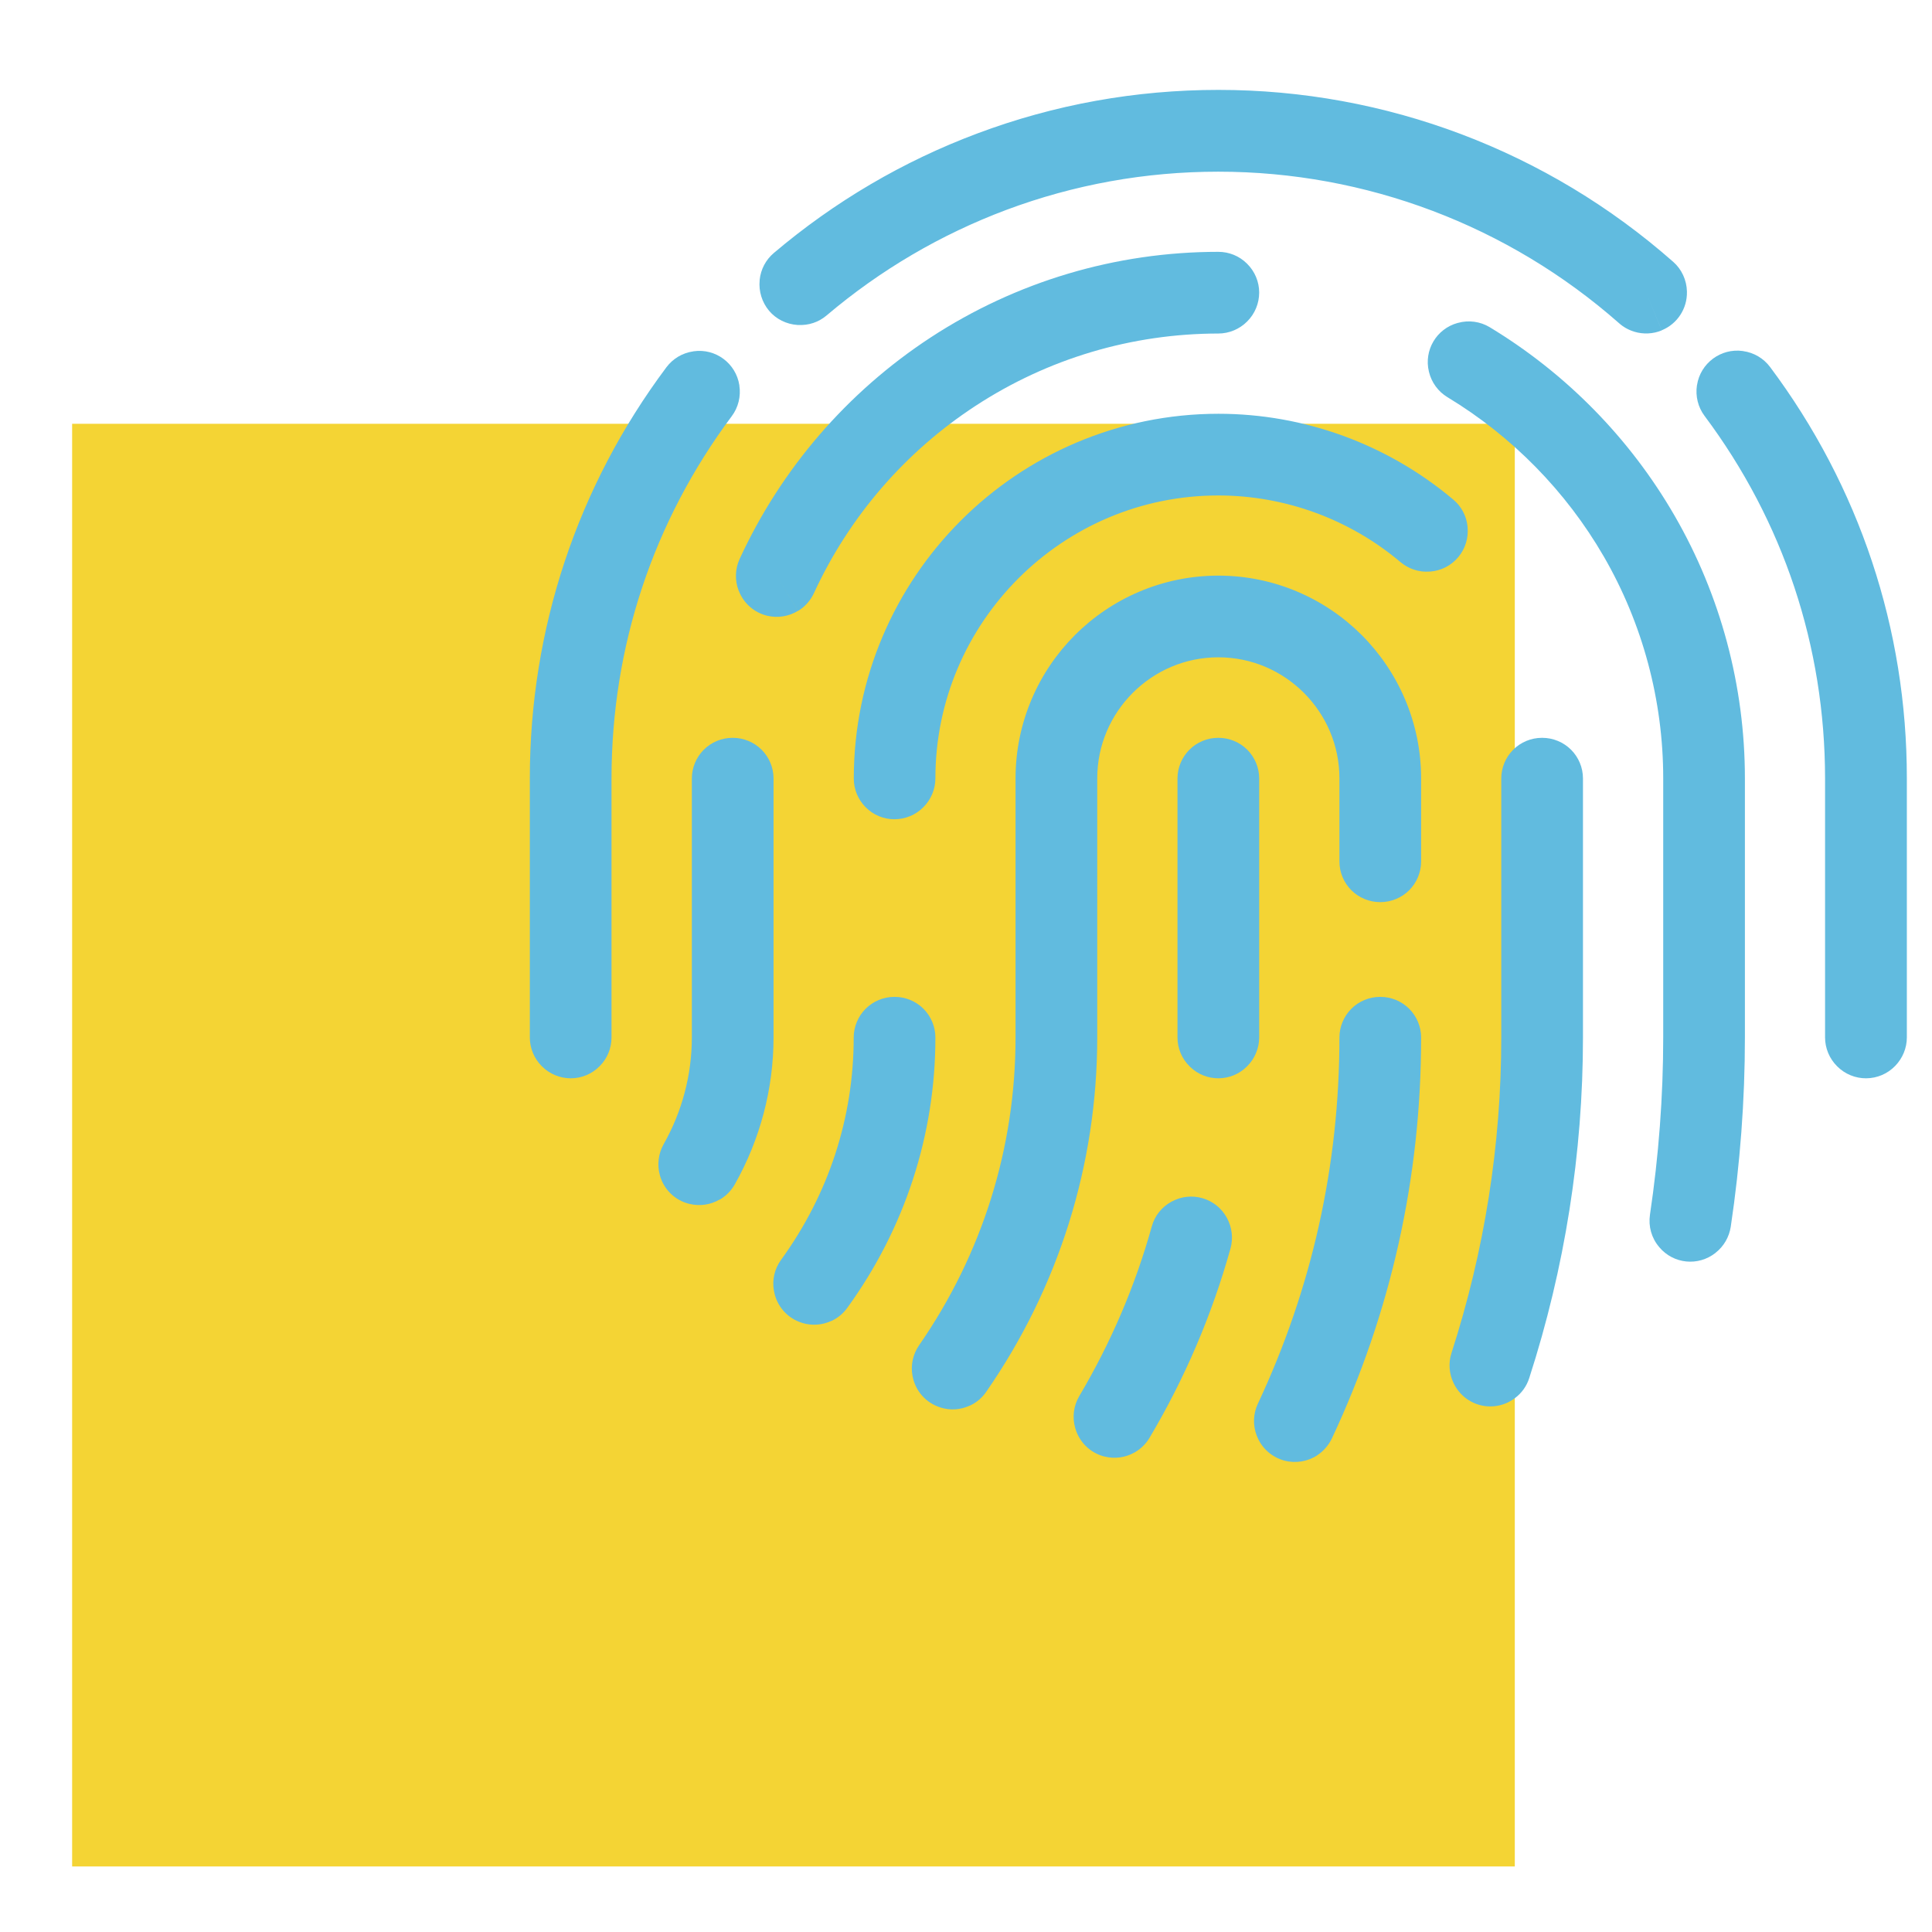
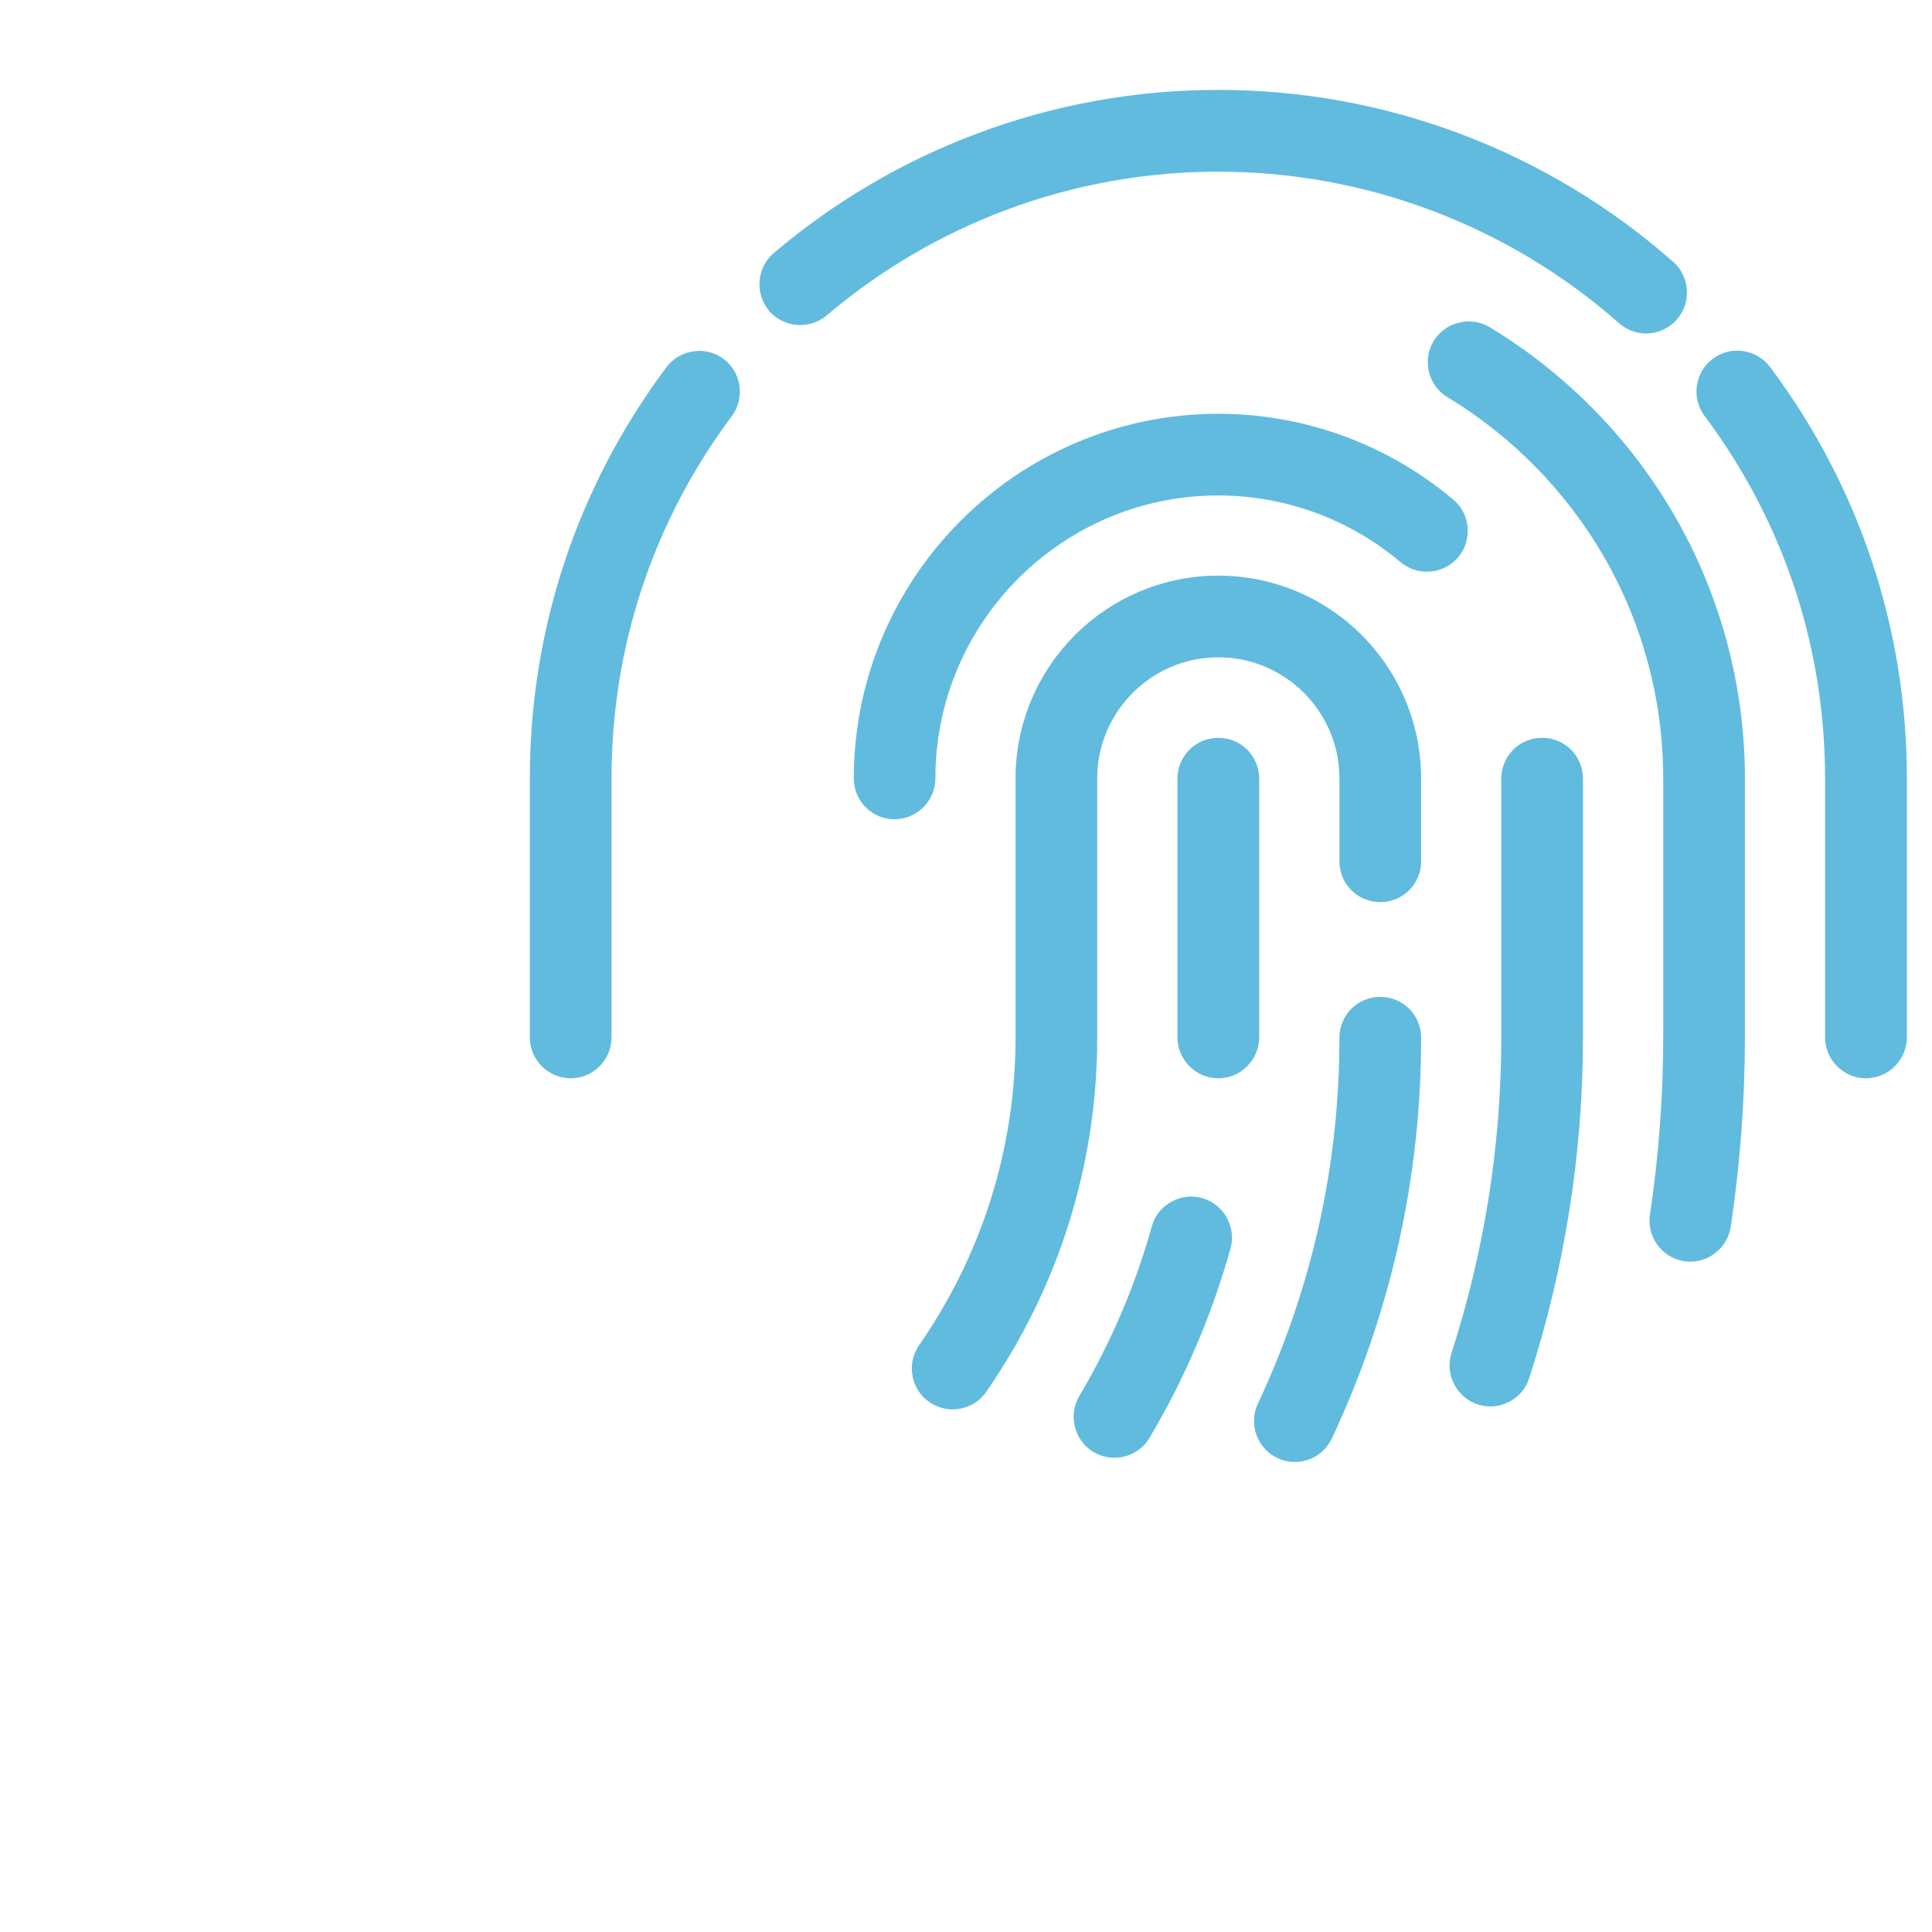
<svg xmlns="http://www.w3.org/2000/svg" version="1.1" id="Capa_1" x="0px" y="0px" viewBox="0 0 214.27 214.27" style="enable-background:new 0 0 214.27 214.27;" xml:space="preserve">
  <style type="text/css"> .st0{fill:#F4D434;} .st1{fill:#61BBDF;} </style>
-   <rect x="8" y="47" class="st0" width="160" height="160" />
  <g>
    <path class="st1" d="M206.95,115.09l3.18-3.18l-0.03-0.03l-3.18,3.18h4.5V86.33c0.01-16.54-5.25-32.36-15.16-45.6l-3.6,2.69 l4.45,0.68l0.01-0.04l-4.45-0.68l-0.63,4.46l0.04,0.01l0.63-4.46l-3.6,2.69c8.76,11.74,13.37,25.6,13.38,40.25v28.73h4.5 l-3.23-3.13l-0.03,0.03L206.95,115.09l3.18-3.18L206.95,115.09l3.23,3.13l0.03-0.03c0.81-0.84,1.27-1.97,1.27-3.13V86.33 c0.01-16.55-5.26-32.38-15.17-45.63c-0.72-0.96-1.78-1.59-2.98-1.76l-0.04-0.01c-2.43-0.34-4.7,1.34-5.08,3.77l-0.01,0.04 c-0.18,1.19,0.12,2.42,0.84,3.38c8.76,11.72,13.36,25.57,13.37,40.21v28.73c0,1.19,0.48,2.34,1.32,3.18l0.03,0.03 c0.85,0.85,2.01,1.33,3.22,1.32s2.36-0.5,3.2-1.37L206.95,115.09z" />
    <path class="st1" d="M182.57,32.48l1.31-4.31l-0.02-0.01l-1.31,4.31l2.98-3.38c-13.94-12.29-31.84-19.06-50.4-19.06 c-9.16,0-18.15,1.62-26.67,4.81l0,0c-8.23,3.08-15.84,7.55-22.58,13.26l2.91,3.43l0.28-4.49l-0.05,0l-0.28,4.49l4.48,0.46l0-0.05 l-4.48-0.46l2.91,3.43c5.96-5.05,12.66-8.98,19.93-11.7l0,0c7.53-2.82,15.43-4.24,23.54-4.24c16.38,0,32.18,5.97,44.49,16.83 l2.98-3.38l-4.5,0.09l0,0.05l4.5-0.09l-1.73-4.15l-0.02,0.01L182.57,32.48l1.31-4.31L182.57,32.48l1.73,4.15l0.02-0.01 c1.71-0.71,2.81-2.4,2.77-4.25l0-0.05c-0.03-1.25-0.58-2.46-1.52-3.28c-13.95-12.3-31.87-19.08-50.45-19.07 c-9.17,0-18.16,1.62-26.7,4.82l0,0c-8.24,3.08-15.85,7.55-22.6,13.27c-0.89,0.75-1.45,1.82-1.57,2.98l0,0.05 c-0.12,1.21,0.26,2.44,1.04,3.37s1.93,1.5,3.15,1.58l0.05,0c1.17,0.07,2.3-0.3,3.19-1.06c5.96-5.05,12.65-8.97,19.92-11.7l0,0 c7.52-2.81,15.42-4.24,23.52-4.24c16.37,0,32.15,5.97,44.45,16.81c0.47,0.42,1.06,0.75,1.67,0.93l0.02,0.01 c0.99,0.3,2.08,0.25,3.04-0.15L182.57,32.48z" />
    <path class="st1" d="M63.29,115.09l3.18-3.18l-0.03-0.03l-3.18,3.18h4.5V86.33c0.01-14.64,4.61-28.49,13.36-40.22l-3.61-2.69 l0.64,4.45l0.04-0.01l-0.64-4.45l-4.45,0.68l0.01,0.04l4.45-0.68l-3.61-2.69C64.07,54,58.82,69.8,58.82,86.33v28.73h4.5l-3.21-3.16 l-0.03,0.03L63.29,115.09l3.18-3.18L63.29,115.09l3.21,3.16l0.03-0.03c0.83-0.84,1.29-1.97,1.29-3.16V86.33 c0.01-14.62,4.6-28.46,13.34-40.18c0.72-0.96,1.02-2.19,0.84-3.38L82,42.73c-0.38-2.44-2.64-4.12-5.08-3.77l-0.04,0.01 c-1.19,0.17-2.25,0.8-2.97,1.76c-9.9,13.24-15.15,29.06-15.15,45.6v28.73c0,1.19,0.48,2.34,1.32,3.18l0.03,0.03 c0.85,0.85,2,1.32,3.2,1.32c1.2,0,2.35-0.49,3.19-1.34L63.29,115.09z" />
-     <path class="st1" d="M77.54,129.17l1.06-4.37l-0.02,0l-1.06,4.37l4.32-1.25l-0.01-0.04l-4.32,1.25l3.92,2.21 c2.81-4.97,4.29-10.58,4.29-16.27V86.33h-4.5v4.5h0.06v-4.5h-4.5v28.73c0,4.13-1.08,8.25-3.13,11.87l3.92,2.21l-2.28-3.88 l-0.03,0.02L77.54,129.17l1.06-4.37L77.54,129.17l2.28,3.88l0.03-0.02c0.68-0.4,1.25-0.98,1.64-1.67c2.81-4.98,4.3-10.6,4.3-16.3 V86.33c0-1.19-0.48-2.34-1.32-3.18c-0.84-0.84-2-1.32-3.18-1.32h-0.06c-1.19,0-2.34,0.48-3.18,1.32s-1.32,2-1.32,3.18v28.73 c0,4.12-1.08,8.23-3.13,11.84c-0.59,1.05-0.74,2.31-0.41,3.46l0.01,0.04c0.45,1.56,1.69,2.74,3.26,3.12l0.02,0 c1.13,0.28,2.33,0.1,3.34-0.49L77.54,129.17z" />
-     <path class="st1" d="M86.15,63.92l1.06-4.37l-0.01,0l-1.06,4.37l4.19-1.65l-0.02-0.04l-4.19,1.65l4.09,1.88 c3.9-8.48,10.1-15.66,17.93-20.8l0,0c8.04-5.26,17.35-8.03,26.98-8.03v-4.5l-3.16,3.21l0.03,0.03l3.16-3.21l-3.18-3.18l-0.03,0.03 l3.18,3.18v-4.5c-11.35,0-22.39,3.29-31.87,9.5l0,0c-9.23,6.04-16.56,14.53-21.16,24.53l4.09,1.88l-2.37-3.83l-0.03,0.02 L86.15,63.92l1.06-4.37L86.15,63.92l2.37,3.83l0.03-0.02c0.75-0.46,1.35-1.15,1.72-1.95c3.9-8.46,10.08-15.64,17.91-20.76l0,0 c8.03-5.25,17.32-8.02,26.94-8.03c1.18,0,2.34-0.48,3.18-1.32l0.03-0.03c0.85-0.85,1.32-2,1.32-3.2c0-1.2-0.49-2.35-1.34-3.19 l-0.03-0.03c-0.84-0.83-1.97-1.29-3.16-1.29c-11.36,0-22.41,3.29-31.91,9.5l0,0c-9.24,6.05-16.57,14.55-21.18,24.56 c-0.51,1.11-0.55,2.39-0.1,3.53l0.02,0.04c0.54,1.37,1.7,2.38,3.13,2.73l0.01,0c1.17,0.28,2.4,0.08,3.42-0.55L86.15,63.92z" />
    <path class="st1" d="M187.47,135.43l3.44-2.91l-0.03-0.04l-3.44,2.91l4.45,0.67c1.04-6.95,1.57-14.01,1.57-21V86.33 c0-10.22-2.69-20.28-7.79-29.11c-4.95-8.56-12.02-15.76-20.48-20.87l-2.32,3.85l4.38-1.05l-0.01-0.04l-4.38,1.05l1.2,4.34 l0.05-0.01l-1.2-4.34L160.57,44c7.16,4.32,13.18,10.45,17.36,17.7c4.31,7.46,6.59,15.98,6.59,24.64v28.73 c0,6.54-0.5,13.17-1.47,19.68l4.45,0.67l-2.78-3.53l-0.03,0.03L187.47,135.43l3.44-2.91L187.47,135.43l2.78,3.53l0.03-0.03 c0.9-0.71,1.49-1.73,1.67-2.87c1.04-6.96,1.57-14.02,1.57-21.02V86.33c0-10.23-2.69-20.3-7.8-29.14 c-4.95-8.57-12.03-15.78-20.5-20.9c-1.06-0.64-2.33-0.81-3.52-0.48l-0.05,0.01c-2.34,0.65-3.74,3.02-3.18,5.38l0.01,0.04 c0.28,1.17,1.02,2.19,2.05,2.81c7.15,4.32,13.16,10.44,17.34,17.67c4.31,7.45,6.59,15.96,6.59,24.6v28.73 c0,6.54-0.5,13.16-1.47,19.67c-0.19,1.29,0.17,2.58,1.01,3.57l0.03,0.04c1.57,1.86,4.31,2.13,6.22,0.63L187.47,135.43z" />
-     <path class="st1" d="M90.29,142.43l1.29-4.31l-0.02-0.01l-1.29,4.31l4.43-0.77l-0.01-0.04l-4.43,0.77l3.64,2.64 c6.38-8.78,9.78-19.18,9.77-29.96h-4.5v4.5h0.06v-4.5h-4.5c0,8.91-2.77,17.41-8.07,24.71l3.64,2.64l-1.92-4.07l-0.03,0.01 L90.29,142.43l1.29-4.31L90.29,142.43l1.92,4.07l0.03-0.01c0.69-0.33,1.27-0.81,1.72-1.43c6.38-8.79,9.79-19.21,9.78-30 c0-1.19-0.48-2.34-1.32-3.18c-0.84-0.84-2-1.32-3.18-1.32h-0.06c-1.19,0-2.34,0.48-3.18,1.32s-1.32,2-1.32,3.18 c0,8.89-2.77,17.38-8.06,24.67c-0.72,0.99-1,2.21-0.79,3.41l0.01,0.04c0.29,1.68,1.5,3.05,3.14,3.54l0.02,0.01 c1.07,0.32,2.21,0.23,3.22-0.24L90.29,142.43z" />
    <path class="st1" d="M99.21,86.36l3.21-3.16l-0.03-0.03l-3.21,3.16h4.5c0-8.68,3.52-16.51,9.22-22.22 c5.71-5.7,13.55-9.22,22.22-9.22c7.39,0,14.58,2.63,20.24,7.4l2.9-3.44l-4.48,0.46l0,0.05l4.48-0.46l-0.33-4.49l-0.05,0l0.33,4.49 l2.9-3.44c-7.27-6.13-16.5-9.51-26-9.51c-11.13,0-21.25,4.54-28.54,11.84c-7.3,7.3-11.84,17.42-11.84,28.54h4.5l-3.18-3.18 l-0.03,0.03L99.21,86.36l3.21-3.16L99.21,86.36l3.18,3.18l0.03-0.03c0.84-0.84,1.32-2,1.32-3.18c0-8.66,3.51-16.48,9.2-22.18 c5.7-5.69,13.52-9.2,22.18-9.2c7.37,0,14.55,2.62,20.2,7.39c0.91,0.76,2.05,1.14,3.24,1.05l0.05,0c1.22-0.09,2.33-0.66,3.12-1.6 c0.78-0.93,1.15-2.13,1.03-3.35l0-0.05c-0.12-1.16-0.68-2.23-1.58-2.98c-7.29-6.14-16.52-9.52-26.04-9.52 c-11.14,0-21.28,4.54-28.59,11.86c-7.31,7.31-11.86,17.44-11.86,28.59c0,1.19,0.46,2.31,1.29,3.16L96,89.52 c0.84,0.86,1.99,1.34,3.19,1.34c1.2,0,2.35-0.47,3.2-1.32L99.21,86.36z" />
    <path class="st1" d="M165.29,151.48v-4.5h-0.01L165.29,151.48l4.03-1.97l-0.02-0.04l-4.04,1.97l4.28,1.38 c3.95-12.22,5.95-24.92,5.95-37.76V86.33H171v4.5h0.06v-4.5h-4.5v28.73c0,11.9-1.86,23.68-5.52,35.01l4.28,1.38l-2.68-3.61 l-0.03,0.02L165.29,151.48v-4.5V151.48l2.68,3.61l0.03-0.02c0.76-0.56,1.31-1.33,1.6-2.23c3.95-12.22,5.96-24.94,5.96-37.78V86.33 c0-1.19-0.48-2.34-1.32-3.18c-0.84-0.84-2-1.32-3.18-1.32H171c-1.19,0-2.34,0.48-3.18,1.32c-0.84,0.84-1.32,2-1.32,3.18v28.73 c0,11.9-1.86,23.66-5.52,34.99c-0.36,1.11-0.27,2.31,0.24,3.36l0.02,0.04c0.76,1.55,2.32,2.53,4.04,2.53h0.01 c0.96,0,1.91-0.31,2.68-0.89L165.29,151.48z" />
    <path class="st1" d="M105.65,151.82l1.36-4.29l-0.02-0.01l-1.36,4.29l4.43-0.82l-0.01-0.04l-4.43,0.82l3.7,2.56 c8.04-11.59,12.31-25.2,12.31-39.27V86.33c0-3.73,1.5-7.07,3.96-9.53c2.46-2.45,5.81-3.95,9.53-3.96c3.73,0,7.07,1.5,9.53,3.96 c2.45,2.46,3.95,5.81,3.96,9.53v9.22h4.5v-4.5h-0.06v4.5h4.5v-9.22c0-6.18-2.52-11.81-6.57-15.85c-4.04-4.05-9.68-6.58-15.85-6.57 c-6.18,0-11.81,2.52-15.85,6.57c-4.05,4.04-6.58,9.68-6.57,15.85v28.73c0,12.26-3.7,24.05-10.71,34.18l3.7,2.56l-1.9-4.08 l-0.03,0.01L105.65,151.82l1.36-4.29L105.65,151.82l1.89,4.08l0.03-0.01c0.73-0.34,1.34-0.85,1.8-1.52 c8.05-11.6,12.32-25.23,12.32-39.31V86.33c0-3.71,1.5-7.04,3.94-9.49c2.45-2.44,5.78-3.94,9.49-3.94c3.71,0,7.04,1.5,9.49,3.94 c2.44,2.45,3.94,5.78,3.94,9.49v9.22c0,1.19,0.48,2.34,1.32,3.18c0.84,0.84,2,1.32,3.18,1.32h0.06c1.18,0,2.34-0.48,3.18-1.32 c0.84-0.84,1.32-2,1.32-3.18v-9.22c0-6.19-2.53-11.84-6.59-15.9c-4.06-4.06-9.7-6.59-15.9-6.59c-6.19,0-11.84,2.53-15.9,6.59 c-4.06,4.06-6.59,9.7-6.59,15.9v28.73c0,12.25-3.69,24.02-10.7,34.14c-0.68,0.99-0.95,2.2-0.73,3.38l0.01,0.04 c0.3,1.64,1.48,2.97,3.07,3.47l0.02,0.01c1.08,0.34,2.22,0.27,3.25-0.21L105.65,151.82z" />
    <path class="st1" d="M143.6,157.65l1.16-4.35l-0.01,0l-1.16,4.35l4.21-1.6l-0.02-0.04l-4.21,1.6l4.07,1.91 c6.56-13.99,9.9-28.98,9.9-44.45h-4.5v4.5h0.06v-4.5h-4.5c0,14.19-3.04,27.83-9.05,40.65l4.07,1.91l-2.5-3.74l-0.03,0.02 L143.6,157.65l1.16-4.35L143.6,157.65l2.5,3.74l0.03-0.02c0.67-0.45,1.23-1.1,1.58-1.83c6.57-14,9.91-29,9.9-44.48 c0-1.19-0.48-2.34-1.32-3.18c-0.84-0.84-2-1.32-3.18-1.32h-0.06c-1.19,0-2.34,0.48-3.18,1.32c-0.84,0.84-1.32,2-1.32,3.18 c0,14.18-3.04,27.81-9.05,40.63c-0.52,1.1-0.56,2.37-0.13,3.51l0.02,0.04c0.51,1.35,1.65,2.37,3.05,2.75l0.01,0 c1.24,0.33,2.59,0.11,3.66-0.6L143.6,157.65z" />
    <path class="st1" d="M135.12,115.09l3.13-3.23l-0.03-0.03l-3.13,3.23h4.5V86.33h-4.5v4.5h0.06v-4.5h-4.5v28.73h4.5l-3.18-3.18 l-0.03,0.03L135.12,115.09l3.13-3.23L135.12,115.09l3.18,3.18l0.03-0.03c0.84-0.84,1.32-2,1.32-3.18V86.33 c0-1.19-0.48-2.34-1.32-3.18c-0.84-0.84-2-1.32-3.18-1.32h-0.06c-1.19,0-2.34,0.48-3.18,1.32c-0.84,0.84-1.32,2-1.32,3.18v28.73 c0,1.22,0.49,2.38,1.37,3.23l0.03,0.03c1.76,1.71,4.58,1.69,6.31-0.05L135.12,115.09z" />
    <path class="st1" d="M123.59,157.18l1.09-4.37l-0.02,0l-1.09,4.37l4.32-1.25l-0.01-0.04l-4.32,1.25l3.87,2.3 c3.91-6.58,6.92-13.64,8.97-20.98l-4.33-1.21l2.16,3.95l0.04-0.02l-2.16-3.95l-3.95,2.16l0.02,0.04l3.95-2.16l-4.33-1.21 c-1.83,6.58-4.54,12.91-8.05,18.82l3.87,2.3l-2.22-3.92l-0.03,0.02L123.59,157.18l1.09-4.37L123.59,157.18l2.22,3.92l0.03-0.02 c0.68-0.39,1.25-0.94,1.65-1.62c3.91-6.58,6.93-13.65,8.98-21c0.31-1.12,0.17-2.35-0.39-3.37l-0.02-0.04 c-1.19-2.18-3.93-2.98-6.11-1.79l-0.04,0.02c-1.07,0.59-1.85,1.56-2.17,2.74c-1.83,6.57-4.54,12.9-8.04,18.81 c-0.63,1.06-0.8,2.36-0.45,3.55l0.01,0.04c0.45,1.54,1.67,2.73,3.23,3.12l0.02,0c1.12,0.28,2.31,0.12,3.31-0.45L123.59,157.18z" />
  </g>
</svg>